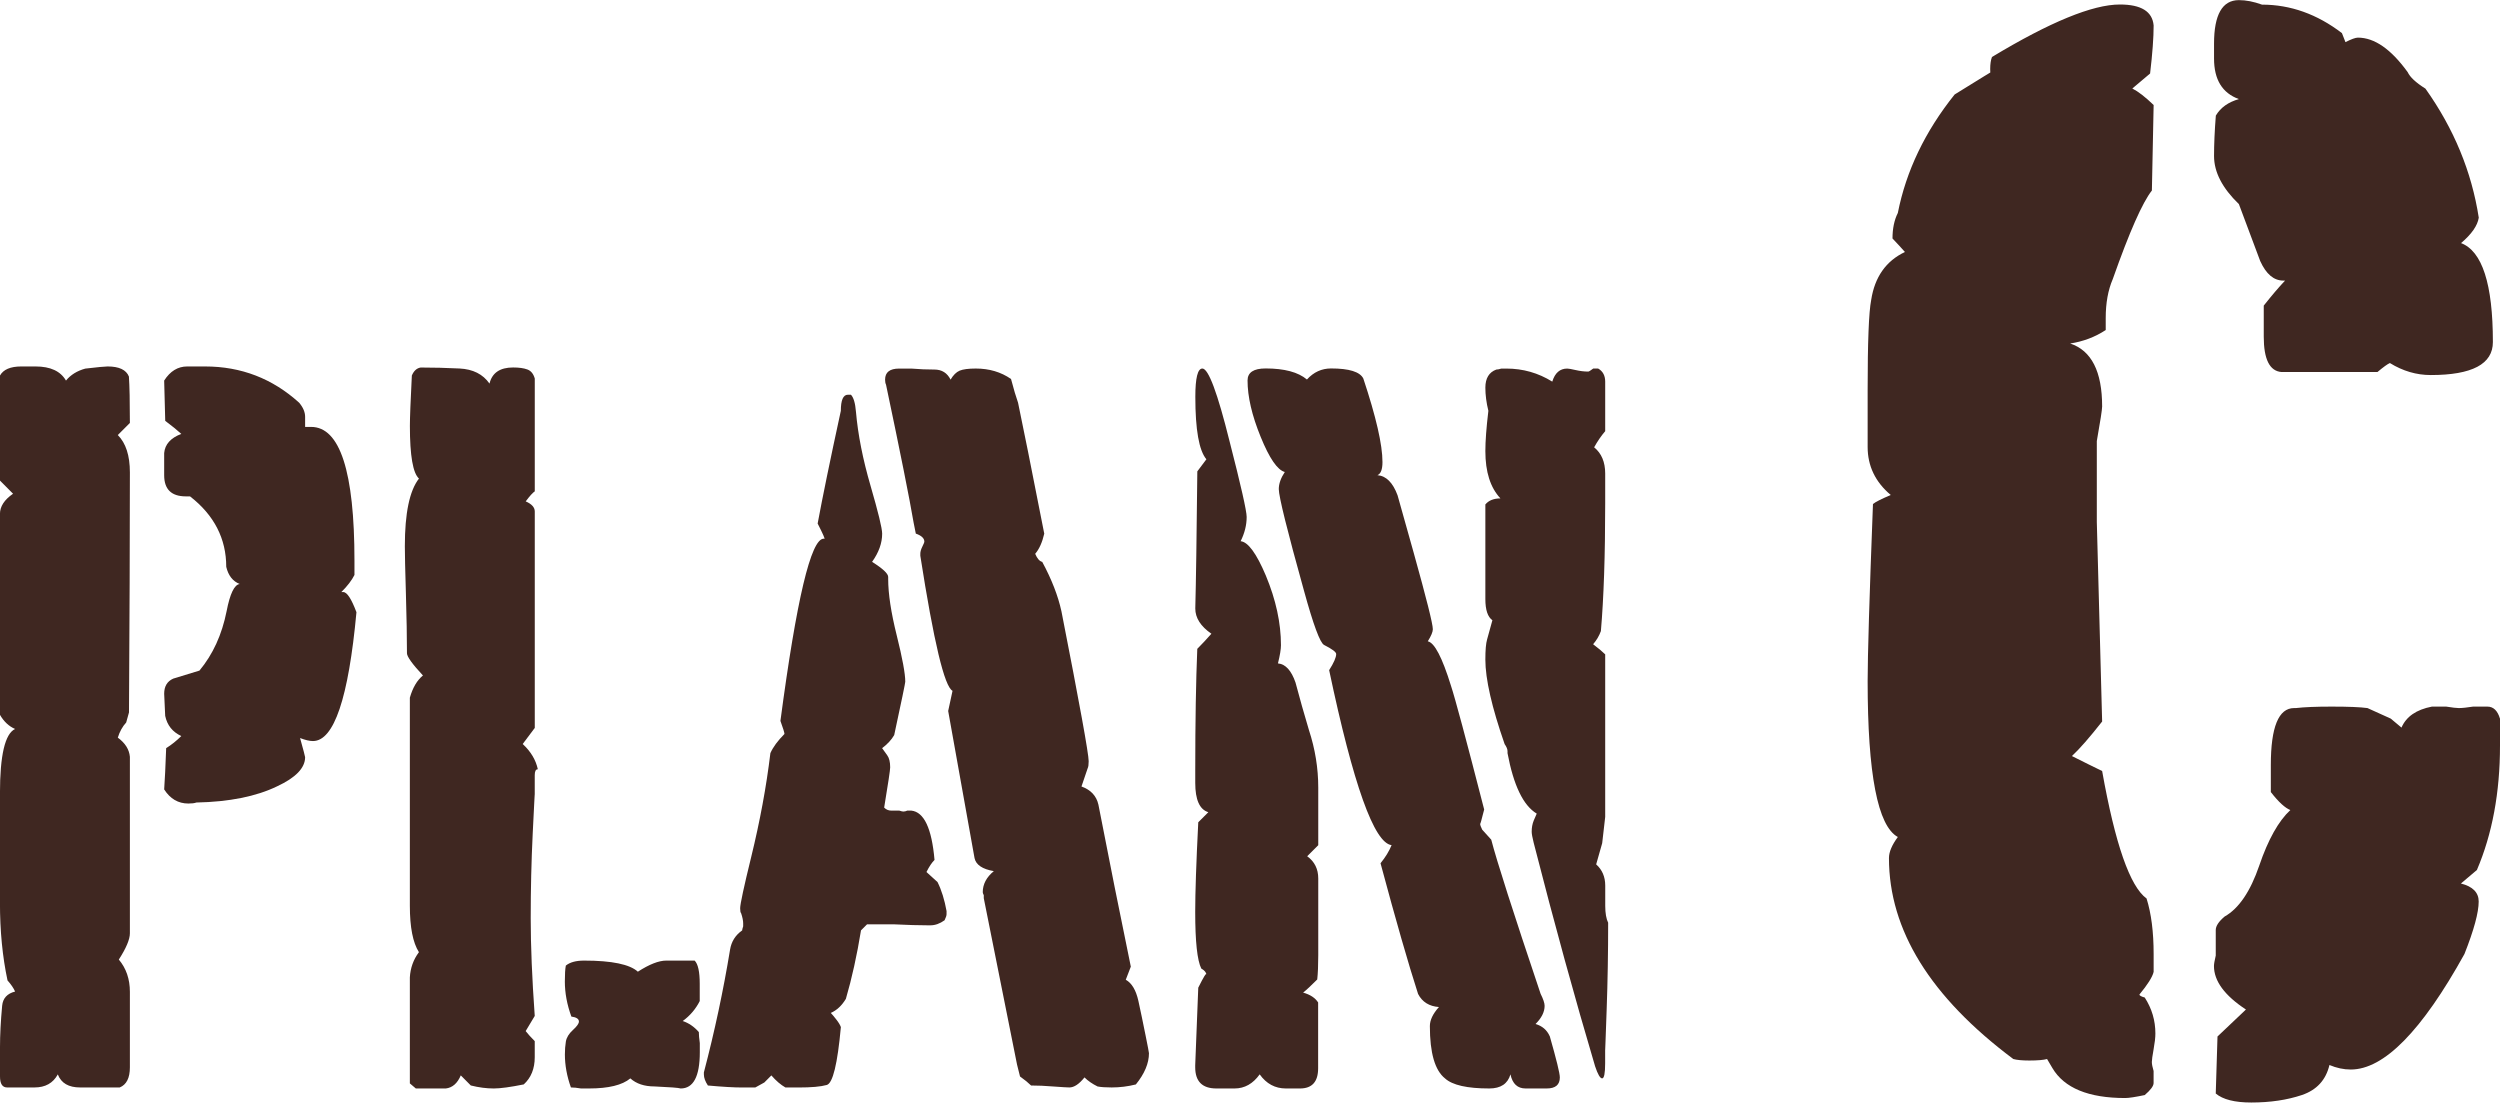
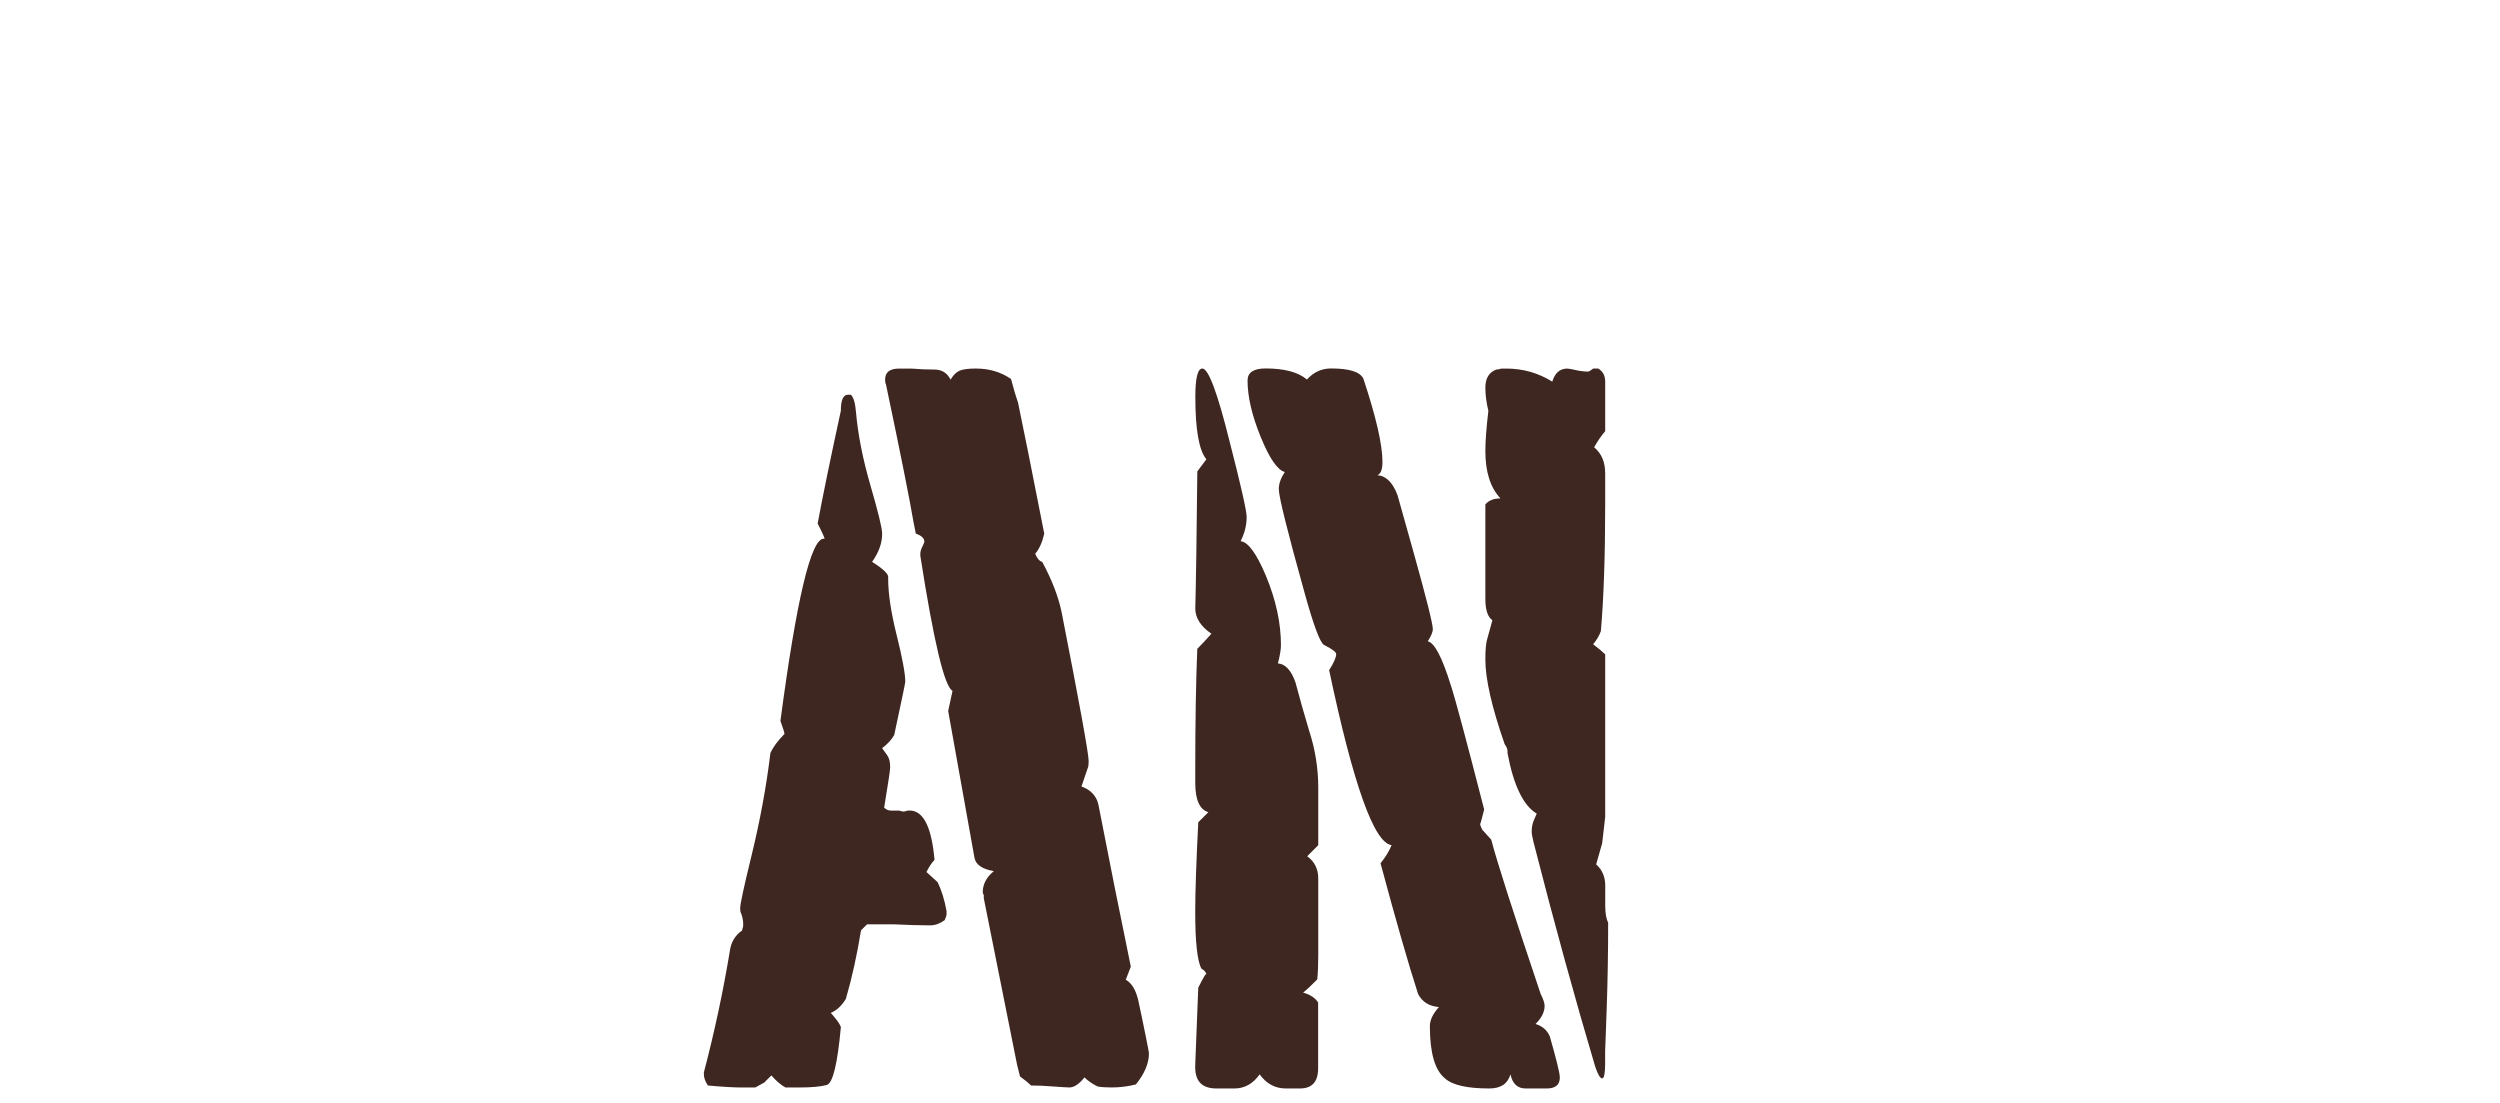
<svg xmlns="http://www.w3.org/2000/svg" id="b" width="61.46" height="27.104" viewBox="0 0 61.46 27.104">
  <g id="c">
    <g>
      <g>
-         <path d="M3.193,24.482v1.758c0,.26-.083,.426-.25,.494h-.973c-.283,0-.466-.106-.549-.321-.117,.215-.308,.321-.574,.321H.175c-.117,0-.175-.09-.175-.272v-.72c0-.299,.018-.637,.053-1.019,.018-.182,.124-.298,.318-.347-.036-.083-.098-.174-.186-.273-.124-.579-.186-1.217-.186-1.912v-2.681c0-.942,.124-1.473,.372-1.589-.153-.066-.276-.182-.372-.348v-4.939c0-.182,.107-.348,.322-.496l-.322-.324v-2.581c.083-.149,.258-.224,.524-.224h.35c.366,0,.615,.115,.749,.347,.116-.142,.274-.239,.474-.294,.299-.035,.482-.053,.549-.053,.283,0,.458,.083,.524,.248,.016,.231,.024,.611,.024,1.141l-.297,.297c.198,.199,.297,.505,.297,.918,0,1.637-.008,3.604-.022,5.901l-.069,.248c-.091,.099-.16,.224-.206,.372,.181,.133,.28,.289,.297,.471v4.34c0,.148-.091,.363-.272,.645,.181,.215,.272,.479,.272,.793v.1Zm5.57-9.432c-.195,2.112-.552,3.168-1.07,3.168-.082,0-.187-.024-.316-.074,.082,.297,.124,.454,.124,.471,0,.264-.231,.504-.693,.718-.512,.247-1.172,.38-1.98,.396-.049,.018-.115,.025-.198,.025-.248,0-.446-.115-.594-.347,.016-.231,.033-.569,.049-1.015,.132-.082,.256-.182,.372-.297-.215-.1-.347-.264-.396-.496l-.025-.544c0-.182,.074-.306,.223-.372l.644-.197c.33-.396,.553-.883,.668-1.461,.083-.429,.19-.652,.322-.668-.17-.066-.28-.207-.331-.422,0-.692-.296-1.27-.89-1.732h-.102c-.356,0-.534-.173-.534-.52v-.545c.019-.215,.159-.371,.421-.471-.088-.082-.219-.189-.395-.321l-.026-.99c.147-.231,.336-.347,.565-.347h.442c.885,0,1.655,.297,2.311,.891,.098,.116,.147,.232,.147,.348v.247h.146c.711,0,1.067,1.098,1.067,3.292v.348c-.066,.132-.173,.271-.322,.42h.046c.093,0,.201,.166,.325,.496Z" style="fill:#3f2721;" />
-         <path d="M13.22,18.912c-.05,0-.074,.049-.074,.148v.471c0-.033-.017,.289-.05,.965-.033,.678-.049,1.371-.049,2.08,0,.677,.033,1.477,.099,2.4l-.223,.372c.05,.065,.124,.148,.223,.247v.396c0,.281-.09,.504-.27,.668-.328,.066-.573,.1-.737,.1-.181,0-.369-.025-.565-.074l-.246-.248c-.082,.195-.205,.303-.368,.322h-.737l-.147-.125v-2.605c.013-.232,.087-.439,.223-.621-.148-.231-.223-.612-.223-1.142v-5.114c.071-.248,.179-.43,.322-.546-.262-.281-.393-.464-.393-.546,0-.397-.009-.886-.026-1.465-.018-.58-.026-.969-.026-1.167,0-.811,.115-1.365,.347-1.663-.148-.133-.223-.562-.223-1.291,0-.199,.016-.613,.048-1.242,.048-.115,.121-.182,.217-.197,.307,0,.625,.008,.955,.024s.576,.14,.737,.371c.064-.264,.257-.396,.58-.396,.145,0,.262,.016,.351,.049s.149,.107,.182,.223v2.773c-.05,.033-.124,.115-.223,.247,.149,.065,.223,.148,.223,.247v5.322l-.297,.396c.198,.182,.322,.389,.372,.619Zm3.985,5.693c-.099,.198-.239,.363-.421,.496,.149,.049,.281,.14,.396,.271,0,.066,.008,.157,.024,.272v.224c0,.594-.157,.891-.47,.891-.049-.017-.264-.033-.644-.05-.248,0-.446-.065-.594-.198-.198,.166-.537,.248-1.015,.248h-.198c-.099-.017-.182-.025-.248-.025-.099-.277-.148-.548-.148-.811,0-.113,.008-.221,.024-.318,.017-.099,.074-.193,.173-.283s.148-.159,.148-.209c0-.064-.062-.105-.186-.122-.107-.295-.16-.581-.16-.86,0-.18,.008-.311,.024-.393,.1-.082,.25-.123,.449-.123,.682,0,1.123,.092,1.322,.273,.282-.182,.515-.273,.698-.273h.698c.083,.083,.125,.273,.125,.57v.42Z" style="fill:#3f2721;" />
        <path d="M23.27,22.402v.074c0,.033-.017,.083-.049,.148-.116,.083-.231,.124-.347,.124h-.074c-.215,0-.487-.008-.817-.024h-.668l-.148,.148c-.099,.611-.223,1.172-.372,1.684-.099,.165-.223,.281-.371,.346,.033,.033,.078,.088,.136,.162s.095,.136,.112,.186c-.083,.907-.198,1.382-.347,1.423-.148,.042-.38,.062-.693,.062h-.322c-.116-.065-.231-.164-.347-.297l-.173,.174-.223,.123h-.322c-.198,0-.479-.016-.842-.049-.066-.1-.099-.189-.099-.272v-.05c.264-1.006,.479-2.014,.644-3.02,.033-.198,.132-.355,.297-.471,0-.016,.008-.05,.025-.1v-.074c0-.065-.017-.148-.05-.247-.017-.017-.024-.058-.024-.124,0-.099,.09-.52,.272-1.262,.214-.875,.372-1.725,.471-2.551,.065-.148,.181-.305,.346-.471,0-.032-.033-.139-.099-.321,.396-2.987,.75-4.48,1.064-4.48h.024c-.017-.05-.045-.115-.086-.198-.042-.082-.07-.141-.087-.174,.116-.627,.305-1.551,.57-2.771,0-.264,.058-.396,.173-.396h.075c.065,.066,.107,.207,.124,.421,.049,.562,.169,1.167,.359,1.819,.189,.652,.285,1.044,.285,1.176,0,.231-.083,.463-.248,.693,.264,.165,.396,.289,.396,.371v.05c0,.363,.07,.825,.21,1.386,.14,.562,.21,.941,.21,1.139,0,.033-.091,.471-.272,1.312-.066,.115-.166,.223-.297,.322l.124,.173c.049,.066,.074,.165,.074,.298,0,.065-.05,.396-.148,.99,.049,.049,.107,.074,.173,.074h.198c.049,.016,.083,.023,.099,.023,.033,0,.066-.008,.099-.023h.099c.313,.033,.503,.438,.57,1.213-.066,.065-.132,.164-.198,.297l.272,.247c.099,.198,.173,.438,.223,.718Zm4.889,3.033c.058,.289,.087,.441,.087,.457,0,.248-.108,.504-.322,.768-.198,.05-.396,.074-.594,.074-.149,0-.264-.008-.347-.024-.132-.065-.239-.14-.322-.223-.132,.165-.256,.247-.372,.247-.049,0-.177-.008-.384-.023-.207-.017-.392-.025-.557-.025-.066-.065-.157-.14-.272-.222l-.074-.296-.817-4.087v-.073c-.017-.033-.025-.058-.025-.074,0-.197,.091-.369,.272-.518-.281-.049-.439-.155-.474-.32l-.648-3.617,.107-.496c-.198-.1-.462-1.205-.792-3.32v-.05c0-.05,.016-.106,.049-.173s.05-.107,.05-.125c0-.082-.071-.148-.21-.197l-.054-.271c-.101-.594-.327-1.725-.678-3.39-.016-.033-.023-.075-.023-.124,0-.182,.115-.272,.347-.272h.297c.198,.017,.388,.024,.57,.024,.181,0,.313,.083,.396,.248,.065-.111,.14-.186,.223-.221,.083-.034,.214-.052,.396-.052,.33,0,.619,.085,.867,.257,.065,.25,.124,.445,.173,.584,.115,.545,.33,1.618,.644,3.219-.05,.215-.124,.38-.223,.495,.049,.116,.107,.183,.173,.198,.232,.43,.389,.834,.472,1.213,.447,2.277,.67,3.506,.67,3.688,0,.083-.008,.141-.025,.174l-.152,.447c.228,.082,.367,.23,.416,.445,.266,1.369,.531,2.697,.797,3.984l-.124,.322c.149,.083,.251,.256,.31,.52,.058,.265,.115,.541,.173,.83Z" style="fill:#3f2721;" />
        <path d="M32.405,24.649v1.614c0,.33-.148,.496-.446,.496h-.347c-.264,0-.479-.115-.644-.347-.165,.231-.371,.347-.619,.347h-.446c-.347,0-.52-.174-.52-.521v-.049l.075-1.908c.132-.265,.198-.373,.198-.322,0-.051-.042-.1-.124-.149-.099-.198-.149-.661-.149-1.388,0-.479,.025-1.215,.075-2.207l.248-.248c-.215-.065-.322-.306-.322-.719v-.297c0-1.207,.017-2.207,.05-3,.115-.115,.231-.24,.347-.371-.264-.183-.396-.389-.396-.621,.017-.627,.033-1.751,.05-3.371l.223-.297c-.182-.215-.272-.728-.272-1.537,0-.463,.058-.694,.173-.694,.149,0,.372,.596,.668,1.787,.281,1.093,.421,1.714,.421,1.862,0,.198-.049,.396-.148,.596,.181,.017,.388,.298,.619,.844,.248,.596,.372,1.166,.372,1.713,0,.1-.025,.248-.074,.447,.186,.017,.33,.174,.432,.471,.101,.381,.211,.771,.33,1.168,.152,.463,.229,.935,.229,1.414v1.416l-.272,.272c.182,.132,.272,.314,.272,.546v1.887c0,.248-.009,.447-.025,.596-.148,.149-.264,.257-.347,.323,.177,.05,.301,.132,.372,.248Zm5.694,.823c.165,.578,.248,.916,.248,1.015,0,.182-.108,.272-.322,.272h-.52c-.198,0-.322-.115-.372-.347-.066,.231-.239,.347-.52,.347-.545,0-.908-.082-1.089-.248-.248-.197-.372-.625-.372-1.285,0-.148,.075-.305,.223-.469-.24-.018-.411-.124-.513-.322-.239-.741-.547-1.812-.923-3.213,.121-.148,.212-.297,.272-.445-.429-.05-.941-1.483-1.535-4.302,.115-.181,.173-.313,.173-.396,0-.049-.099-.123-.297-.223-.099-.049-.264-.494-.495-1.335-.413-1.483-.619-2.315-.619-2.497,0-.131,.049-.271,.148-.42-.182-.049-.38-.338-.594-.865-.215-.527-.322-.988-.322-1.385,0-.197,.148-.296,.445-.296,.462,0,.8,.091,1.015,.272,.165-.182,.363-.272,.594-.272,.445,0,.709,.083,.792,.247,.313,.941,.471,1.626,.471,2.055,0,.182-.042,.289-.124,.322,.214,.017,.379,.182,.495,.495,.016,.05,.148,.52,.396,1.411,.313,1.122,.471,1.75,.471,1.881,0,.066-.042,.166-.124,.297,.165,.033,.354,.396,.569,1.09,.099,.297,.372,1.312,.817,3.045-.066,.264-.099,.38-.099,.347,0,.033,.017,.083,.05,.148l.223,.247c.132,.512,.536,1.775,1.213,3.788,.066,.132,.099,.231,.099,.297,0,.149-.074,.298-.223,.446,.165,.049,.28,.148,.347,.297Zm1.436-2.783c0,.728-.012,1.439-.037,2.135-.024,.695-.037,1.025-.037,.992v.323c0,.248-.025,.372-.074,.372s-.107-.099-.173-.297c-.495-1.666-.999-3.498-1.51-5.496-.033-.131-.049-.223-.049-.271,0-.1,.016-.189,.049-.272l.075-.173c-.331-.199-.569-.693-.718-1.486v-.049c0-.05-.024-.107-.071-.174-.316-.907-.474-1.601-.474-2.079,0-.231,.014-.396,.043-.495l.13-.471c-.116-.082-.173-.256-.173-.52v-2.327c.083-.099,.206-.148,.371-.148-.248-.264-.371-.651-.371-1.163,0-.248,.025-.578,.074-.99-.049-.199-.074-.389-.074-.57,0-.23,.09-.379,.27-.445,.032,0,.073-.008,.123-.024h.123c.409,0,.785,.107,1.129,.321,.065-.214,.188-.321,.368-.321,.033,0,.103,.013,.208,.037,.106,.024,.209,.037,.307,.037,.017,0,.058-.024,.123-.074h.123c.115,.066,.172,.174,.172,.322v1.217c-.099,.116-.19,.249-.272,.397,.182,.148,.272,.363,.272,.645v.721c0,1.291-.036,2.342-.106,3.152-.042,.116-.106,.225-.191,.323,.132,.1,.231,.183,.297,.249v3.996c-.033,.298-.058,.514-.074,.646l-.148,.521c.148,.132,.223,.306,.223,.521v.498c0,.182,.025,.322,.074,.422Z" style="fill:#3f2721;" />
      </g>
-       <path d="M52.944,23.896c-.029,.123-.146,.308-.349,.554,0,.023,.043,.049,.131,.073,.175,.271,.262,.565,.262,.885,0,.099-.015,.228-.044,.388-.029,.16-.043,.264-.043,.312,0,.051,.014,.124,.043,.222v.295c0,.073-.073,.172-.218,.296-.233,.049-.393,.073-.48,.073-.902,0-1.5-.246-1.79-.737l-.131-.222c-.087,.024-.233,.037-.437,.037-.175,0-.306-.013-.393-.037-2.038-1.524-3.057-3.171-3.057-4.941,0-.147,.072-.319,.218-.517-.495-.27-.742-1.549-.742-3.834,0-.615,.043-2.065,.131-4.352,.058-.049,.204-.123,.437-.222-.379-.319-.568-.713-.568-1.181v-1.4c0-1.18,.029-1.918,.087-2.213,.087-.564,.364-.959,.83-1.18-.087-.098-.189-.209-.306-.332,0-.246,.044-.455,.131-.627,.204-1.032,.669-2.004,1.397-2.913,1.106-.688,1.704-1.044,1.791-1.069-.087,.099-.378,.332-.873,.701-.029-.05-.044-.135-.044-.259,0-.122,.015-.222,.044-.295,1.426-.86,2.474-1.29,3.144-1.29,.524,0,.8,.172,.83,.516,0,.295-.029,.688-.087,1.18l-.437,.369c.146,.074,.32,.209,.524,.406l-.043,2.102c-.233,.295-.553,1.02-.961,2.176-.117,.271-.174,.59-.174,.959v.295c-.262,.172-.554,.282-.874,.331,.524,.173,.786,.688,.786,1.549,0,.073-.044,.356-.131,.849v1.99l.131,4.905c-.31,.394-.557,.677-.743,.849,.291,.146,.539,.27,.743,.368,.32,1.795,.684,2.839,1.092,3.134,.116,.369,.174,.824,.174,1.365v.442Zm7.555-17.921c.524,.196,.786,1.008,.786,2.434,0,.541-.51,.811-1.528,.811-.35,0-.685-.098-1.004-.295-.059,.025-.161,.099-.306,.221h-2.358c-.292-.023-.437-.313-.437-.87v-.763c.19-.24,.365-.447,.524-.615h-.044c-.233,0-.422-.16-.567-.48-.029-.073-.204-.54-.524-1.4-.408-.394-.611-.787-.611-1.181,0-.295,.015-.627,.044-.995,.116-.197,.306-.332,.567-.406-.408-.147-.611-.479-.611-.996v-.368c0-.712,.204-1.069,.611-1.069,.175,0,.364,.037,.568,.111,.699,0,1.354,.233,1.965,.7l.087,.222c.145-.074,.247-.111,.306-.111,.407,0,.814,.283,1.223,.848,.058,.124,.203,.259,.437,.406,.699,.983,1.136,2.041,1.311,3.172-.03,.196-.175,.404-.437,.627Zm.961,11.689v.663c0,1.155-.19,2.176-.568,3.061l-.393,.332c.291,.073,.437,.222,.437,.442,0,.271-.117,.701-.35,1.291-1.048,1.893-1.98,2.84-2.795,2.84-.175,0-.349-.037-.524-.111-.087,.369-.313,.614-.677,.738-.364,.122-.779,.184-1.244,.184-.408,0-.699-.074-.874-.221l.043-1.402,.699-.663c-.524-.345-.786-.7-.786-1.069,0-.049,.015-.135,.044-.258v-.627c0-.098,.072-.209,.218-.332,.349-.197,.633-.614,.852-1.254,.218-.639,.473-1.094,.764-1.364-.128-.05-.289-.196-.48-.442v-.664c0-.934,.19-1.401,.573-1.401h.043c.206-.024,.499-.036,.88-.036,.411,0,.704,.012,.88,.036l.572,.259,.264,.221c.117-.271,.366-.442,.748-.516h.352c.146,.023,.25,.036,.308,.036,.087,0,.205-.013,.352-.036h.353c.146,0,.249,.098,.308,.295Z" style="fill:#3f2721;" />
    </g>
  </g>
</svg>